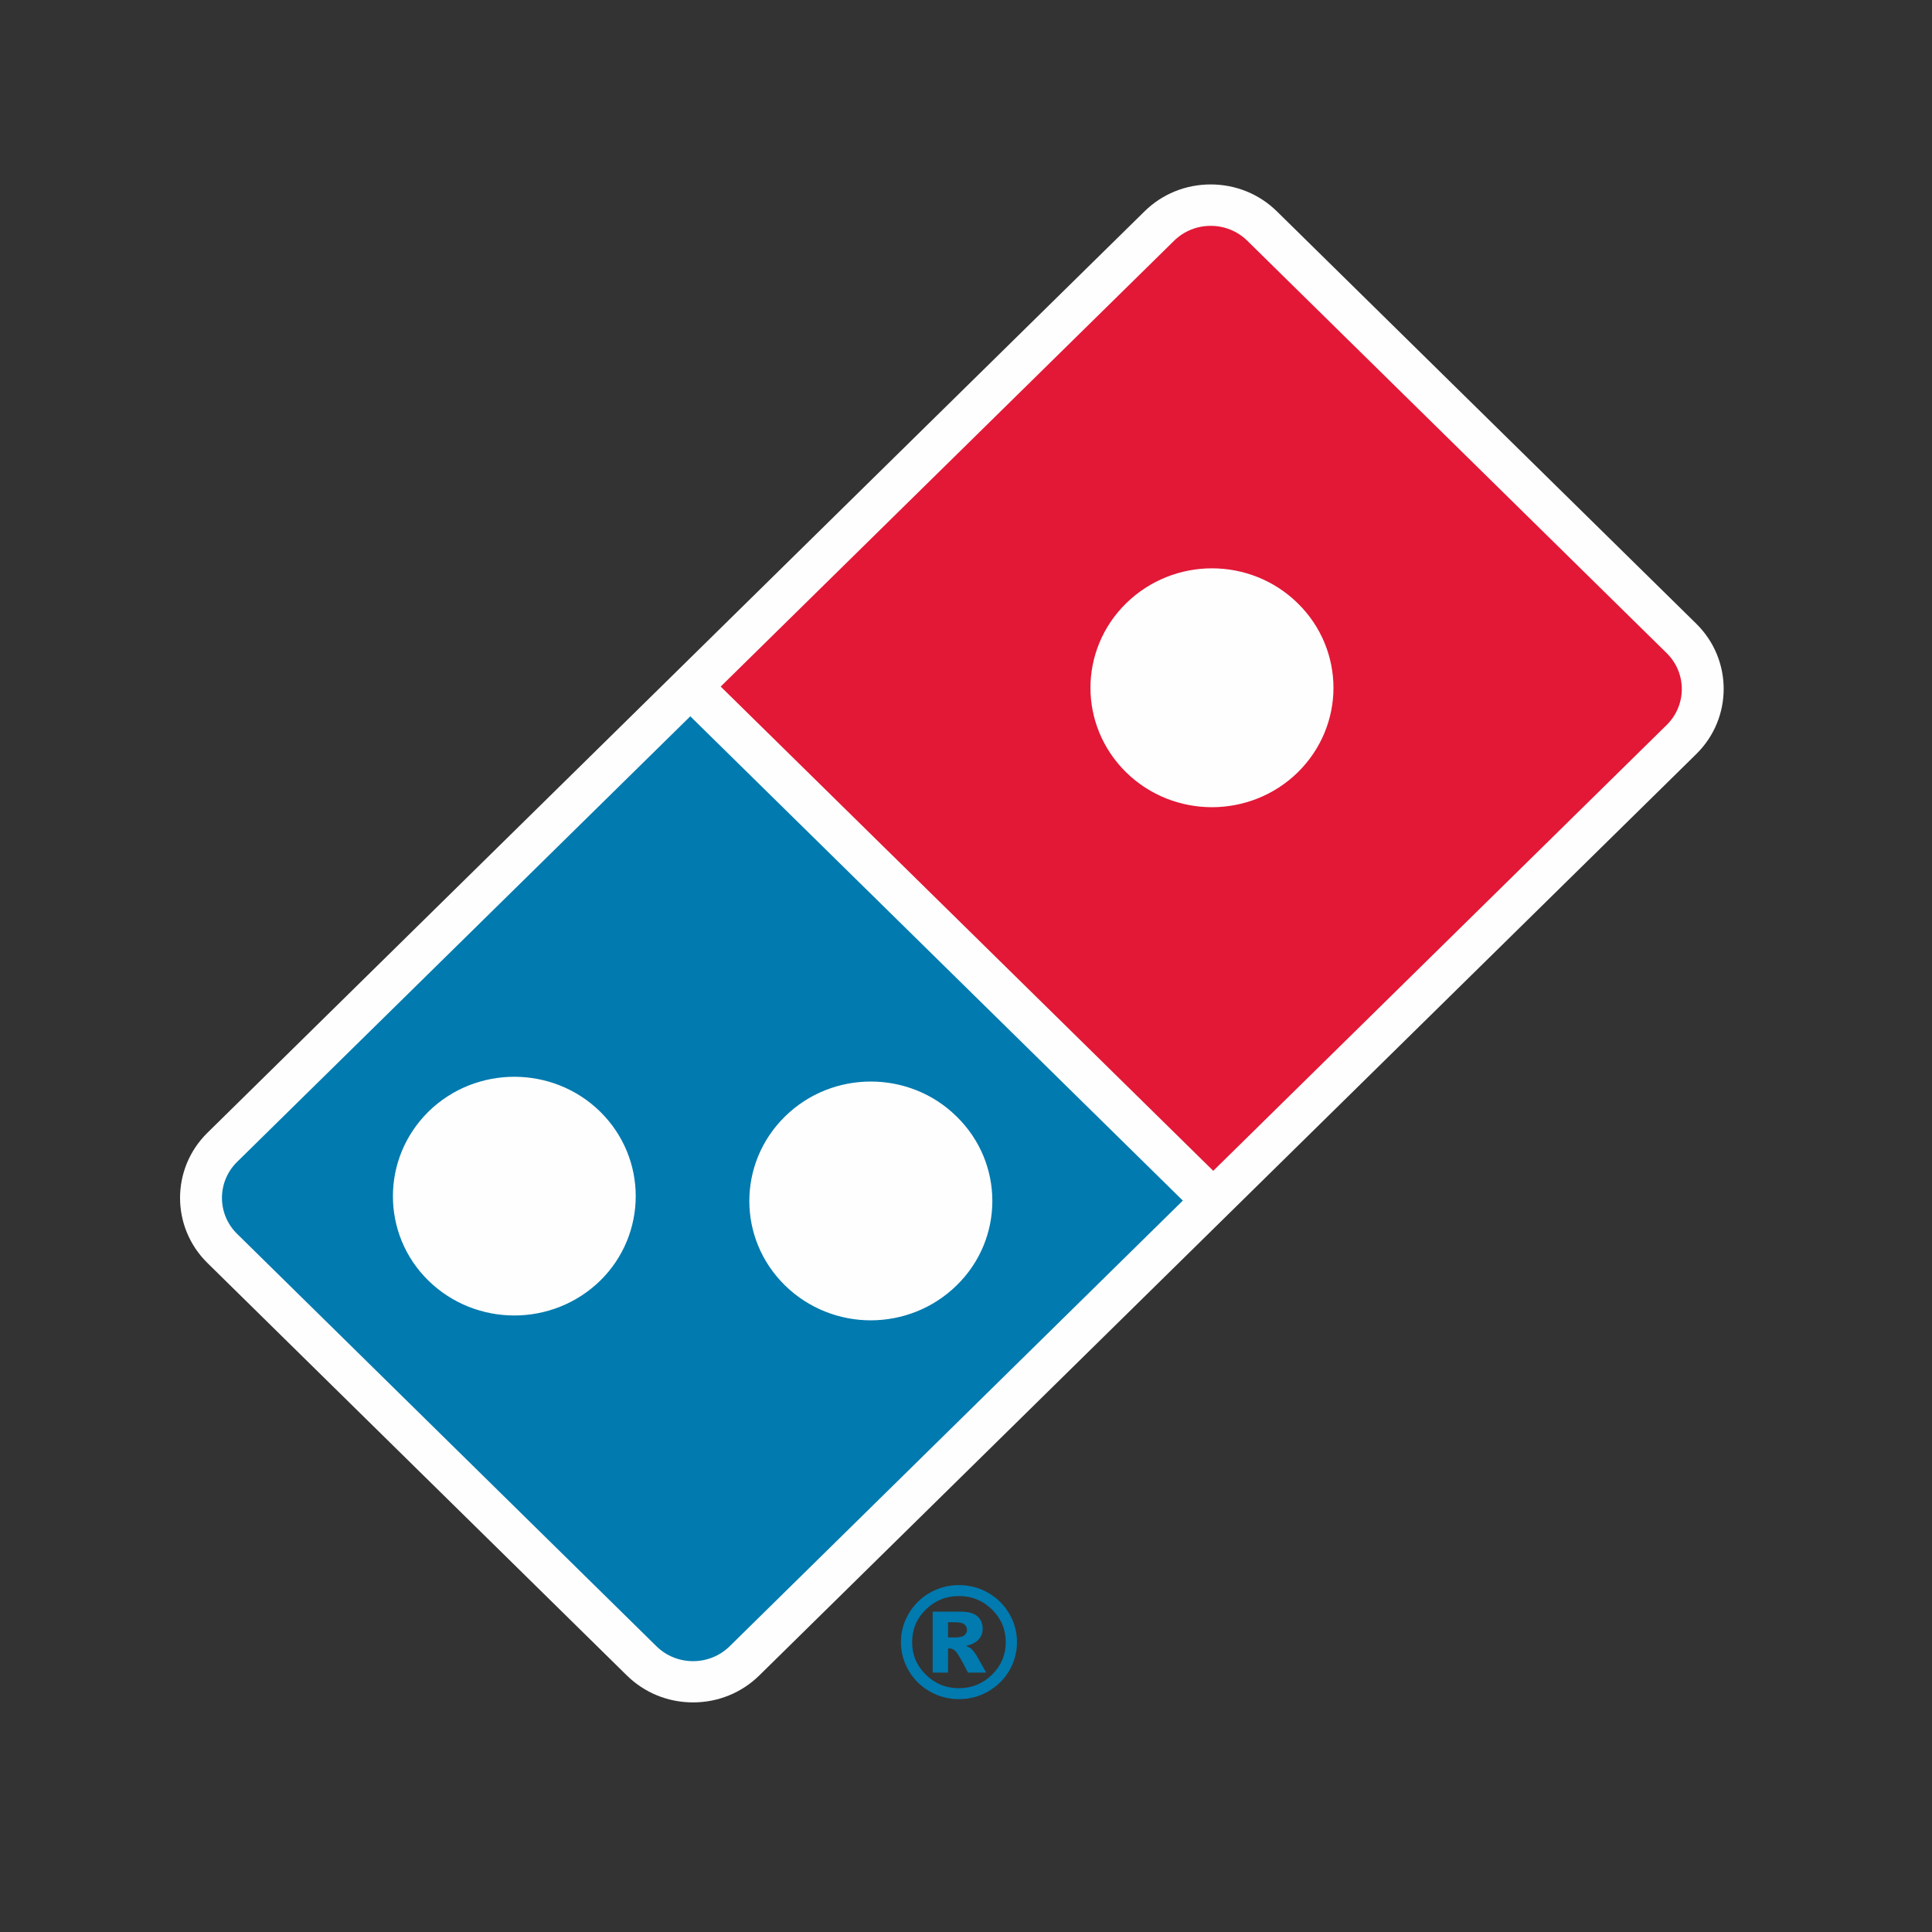
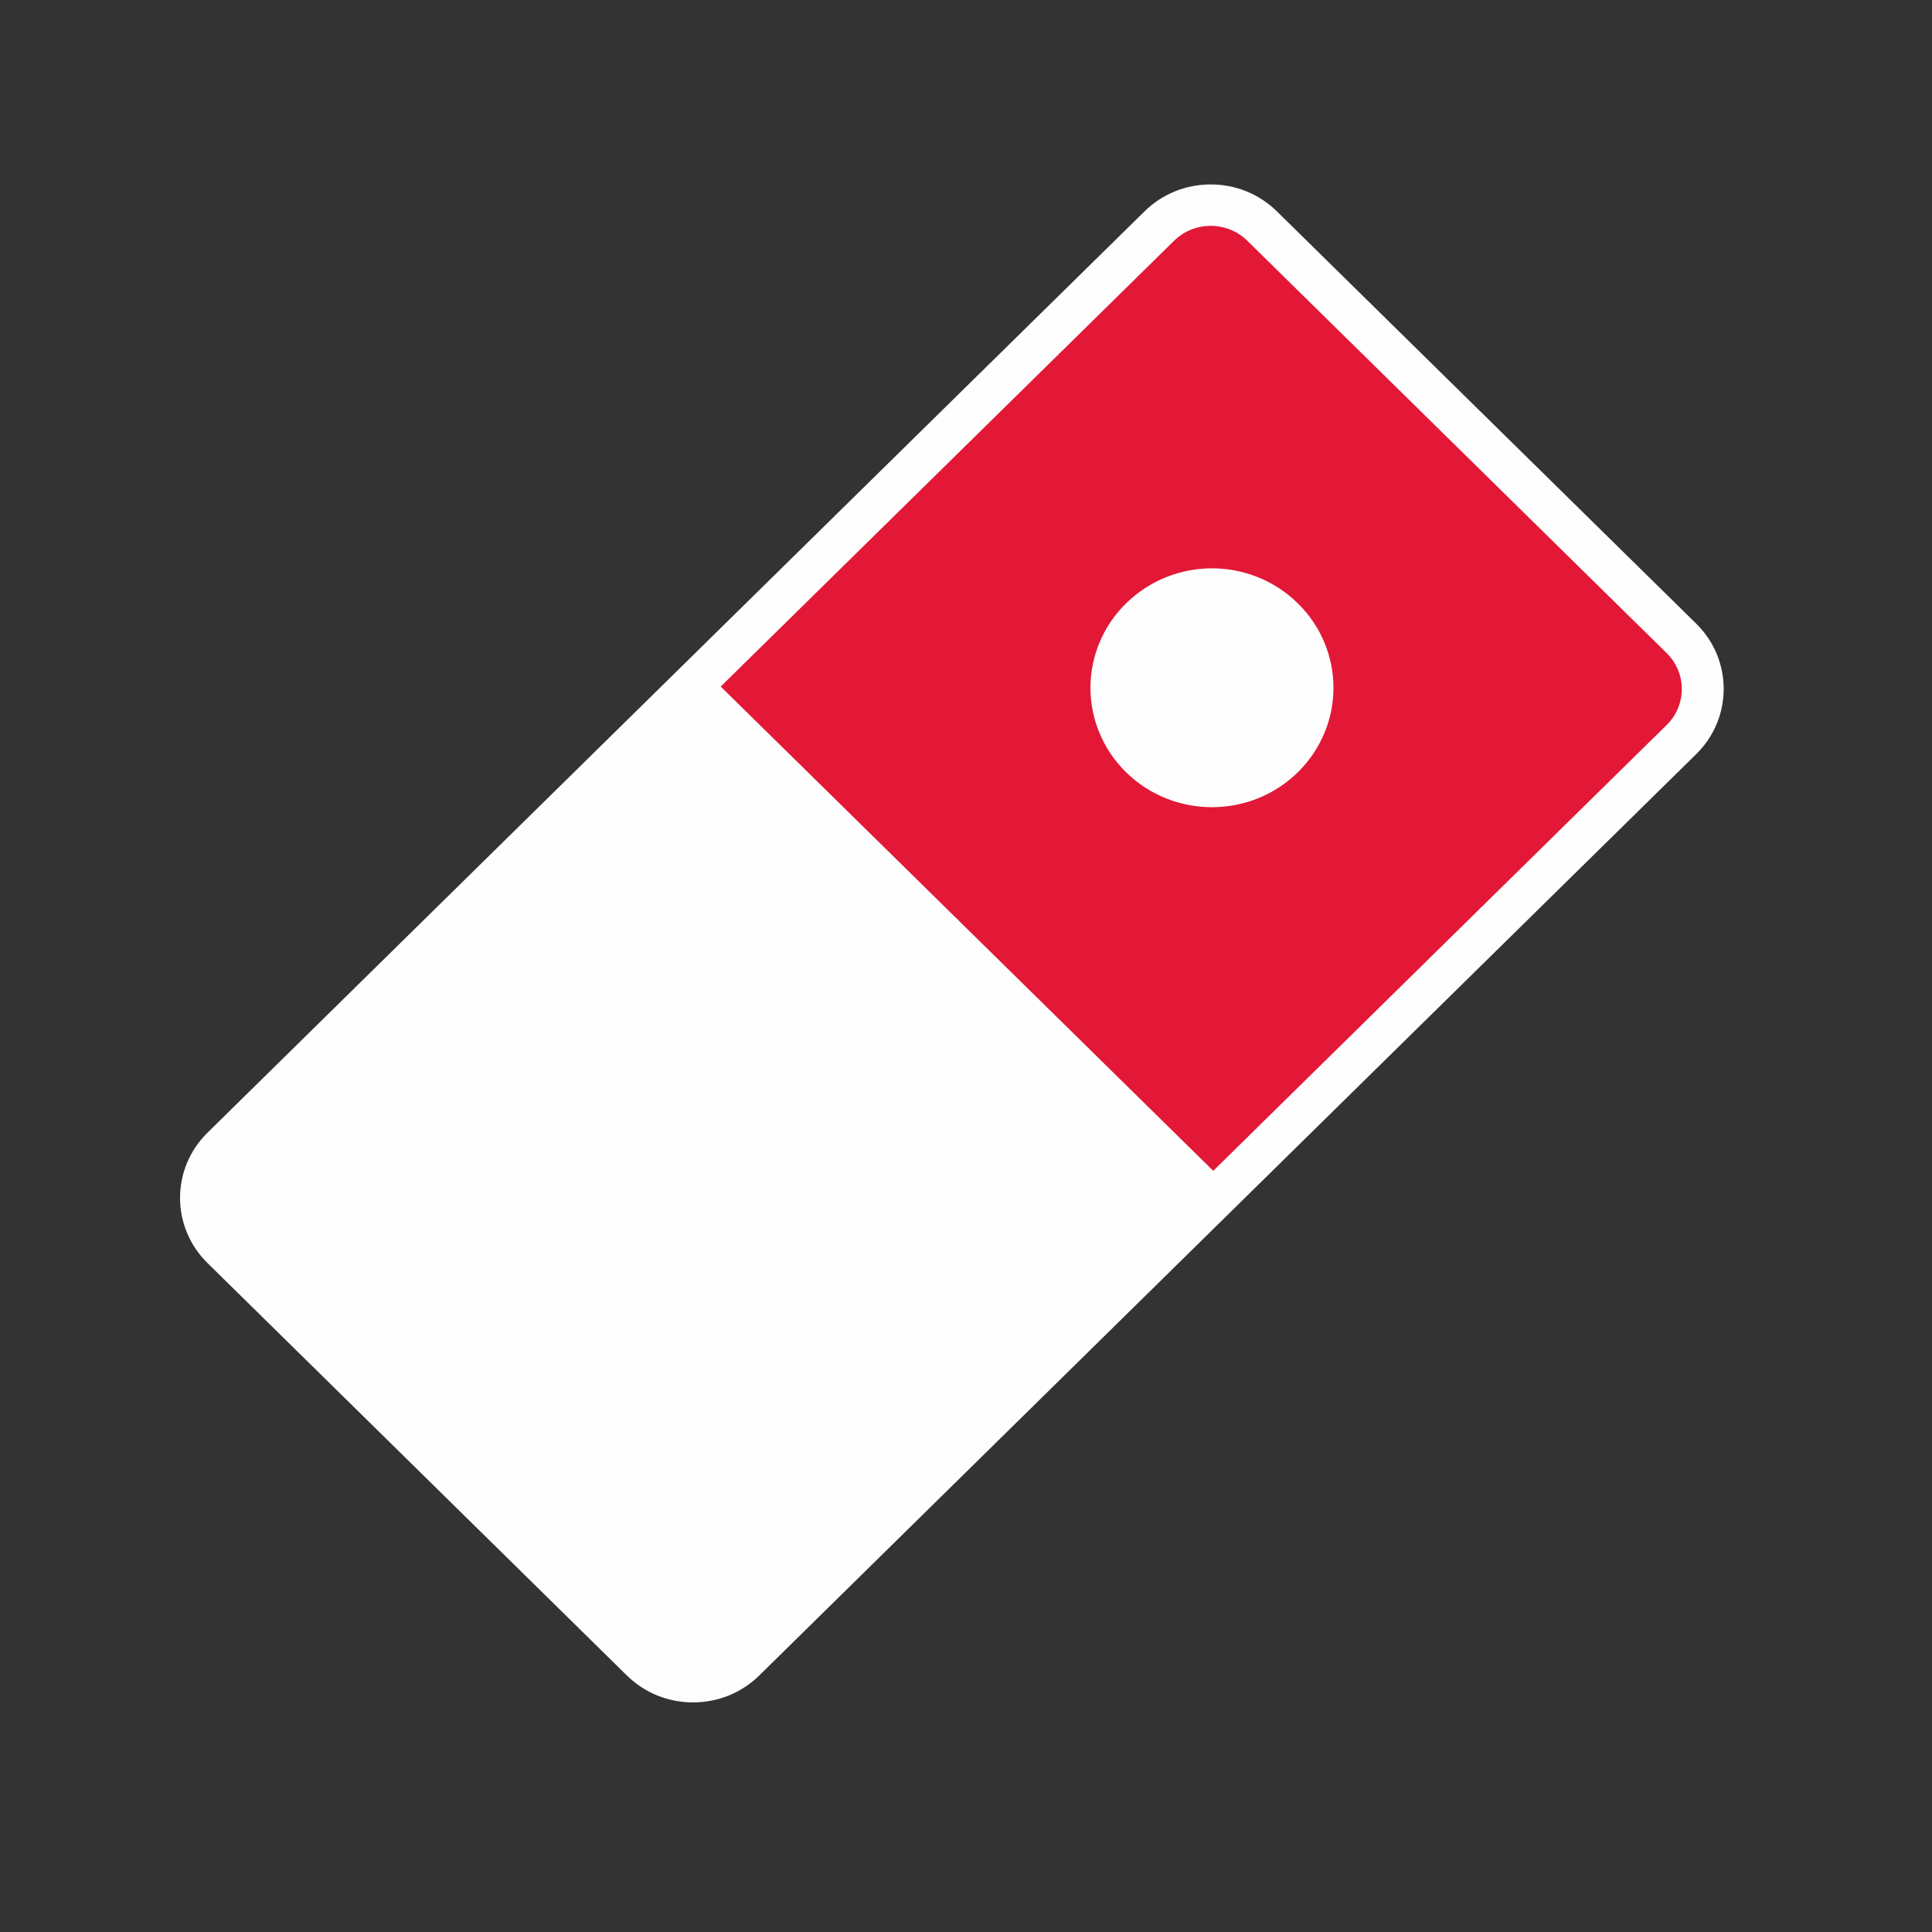
<svg xmlns="http://www.w3.org/2000/svg" version="1.2" baseProfile="tiny-ps" id="Layer_1" width="200px" height="200px" viewBox="0 0 200 200">
  <rect x="0" y="0" width="200" height="200" fill="#333333" stroke="none" />
  <title>Domino's Pizza Enterprises Limited</title>
  <g id="Artboard" stroke="none" stroke-width="1" fill="none" fill-rule="evenodd">
    <g id="ID" transform="translate(18.6, 19)">
      <g id="Tile-Colour" transform="translate(-0, 0)">
        <path d="M157,45.569 L113.591,2.887 C111.759,1.085 109.321,0.093 106.73,0.093 C104.139,0.093 101.702,1.085 99.874,2.887 L63.467,38.679 L2.877,98.26 C-0.907,101.98 -0.907,108.027 2.877,111.747 L46.286,154.438 C48.119,156.24 50.552,157.232 53.143,157.232 C55.734,157.232 58.171,156.24 60.005,154.438 L114.317,101.027 L157,59.058 C160.779,55.342 160.779,49.289 157,45.569" id="Fill-130" fill="#FEFEFE" />
        <path d="M115.754,60.944 C113.296,63.356 110.069,64.561 106.861,64.561 C103.65,64.561 100.43,63.356 97.969,60.944 C95.52,58.532 94.283,55.362 94.283,52.205 C94.283,49.039 95.52,45.865 97.969,43.461 C100.43,41.049 103.646,39.833 106.861,39.833 C110.069,39.833 113.296,41.04 115.754,43.461 C118.203,45.865 119.44,49.039 119.44,52.205 C119.44,55.358 118.203,58.532 115.754,60.944 M153.928,48.604 L110.519,5.922 C108.426,3.865 105.036,3.865 102.94,5.922 L56.007,52.073 L106.995,102.203 L153.928,56.056 C156.024,53.999 156.024,50.662 153.928,48.604" id="Fill-132" fill="#E21836" />
-         <path d="M62.656,96.585 C65.109,94.165 68.333,92.961 71.544,92.961 C74.76,92.961 77.984,94.165 80.433,96.585 C82.899,98.998 84.127,102.155 84.127,105.329 C84.127,108.487 82.899,111.652 80.433,114.06 C77.984,116.465 74.76,117.677 71.544,117.681 C68.329,117.681 65.109,116.465 62.656,114.06 C60.198,111.648 58.97,108.479 58.97,105.329 C58.97,102.163 60.198,98.998 62.656,96.585 L62.656,96.585 Z M43.536,113.571 C41.079,115.971 37.856,117.179 34.644,117.179 C31.424,117.179 28.204,115.971 25.751,113.571 C23.29,111.162 22.074,107.993 22.074,104.831 C22.074,101.669 23.298,98.503 25.751,96.079 C28.204,93.671 31.424,92.467 34.644,92.467 C37.856,92.467 41.083,93.671 43.536,96.083 C45.989,98.503 47.214,101.669 47.21,104.827 C47.21,107.989 45.989,111.162 43.536,113.571 L43.536,113.571 Z M5.946,101.278 C3.854,103.336 3.854,106.673 5.946,108.73 L49.356,151.421 C50.401,152.449 51.772,152.963 53.146,152.963 C54.517,152.963 55.888,152.449 56.934,151.421 L103.847,105.285 L52.859,55.151 L5.946,101.278 Z" id="Fill-134" fill="#007AAF" />
-         <path d="M79.542,150.512 L80.238,150.512 C80.695,150.512 81.022,150.441 81.216,150.296 C81.401,150.149 81.497,149.958 81.497,149.722 C81.497,149.489 81.401,149.298 81.225,149.151 C81.039,149.003 80.732,148.935 80.298,148.935 L79.542,148.935 L79.542,150.512 Z M77.948,147.836 L80.819,147.836 C81.629,147.836 82.219,147.999 82.581,148.321 C82.95,148.641 83.128,149.074 83.128,149.611 C83.128,150.035 82.994,150.407 82.713,150.711 C82.441,151.022 82,151.249 81.401,151.387 C81.647,151.482 81.823,151.577 81.947,151.682 C82.106,151.829 82.272,152.035 82.457,152.321 C82.466,152.339 82.81,152.954 83.497,154.149 L81.604,154.149 C80.995,152.945 80.582,152.226 80.37,151.992 C80.157,151.759 79.948,151.645 79.735,151.645 C79.692,151.645 79.629,151.645 79.542,151.664 L79.542,154.149 L77.948,154.149 L77.948,147.836 Z M85.515,150.988 C85.515,149.672 85.04,148.554 84.097,147.618 C83.144,146.69 82.009,146.223 80.67,146.223 C79.33,146.223 78.186,146.69 77.242,147.618 C76.29,148.554 75.824,149.672 75.824,150.988 C75.824,152.305 76.29,153.43 77.242,154.358 C78.186,155.294 79.33,155.761 80.67,155.761 C82.009,155.761 83.144,155.294 84.097,154.358 C85.04,153.43 85.515,152.305 85.515,150.988 L85.515,150.988 Z M86.678,150.988 C86.678,152.045 86.412,153.033 85.875,153.952 C85.338,154.861 84.6,155.58 83.675,156.108 C82.748,156.637 81.744,156.895 80.67,156.895 C79.595,156.895 78.598,156.637 77.664,156.108 C76.739,155.58 76.008,154.861 75.471,153.952 C74.934,153.033 74.661,152.045 74.661,150.988 C74.661,149.94 74.934,148.951 75.471,148.042 C76.008,147.124 76.739,146.405 77.664,145.876 C78.598,145.348 79.595,145.089 80.67,145.089 C81.744,145.089 82.748,145.348 83.675,145.876 C84.6,146.405 85.338,147.124 85.875,148.042 C86.412,148.951 86.678,149.94 86.678,150.988 L86.678,150.988 Z" id="Fill-138" fill="#007AAF" />
      </g>
    </g>
  </g>
</svg>